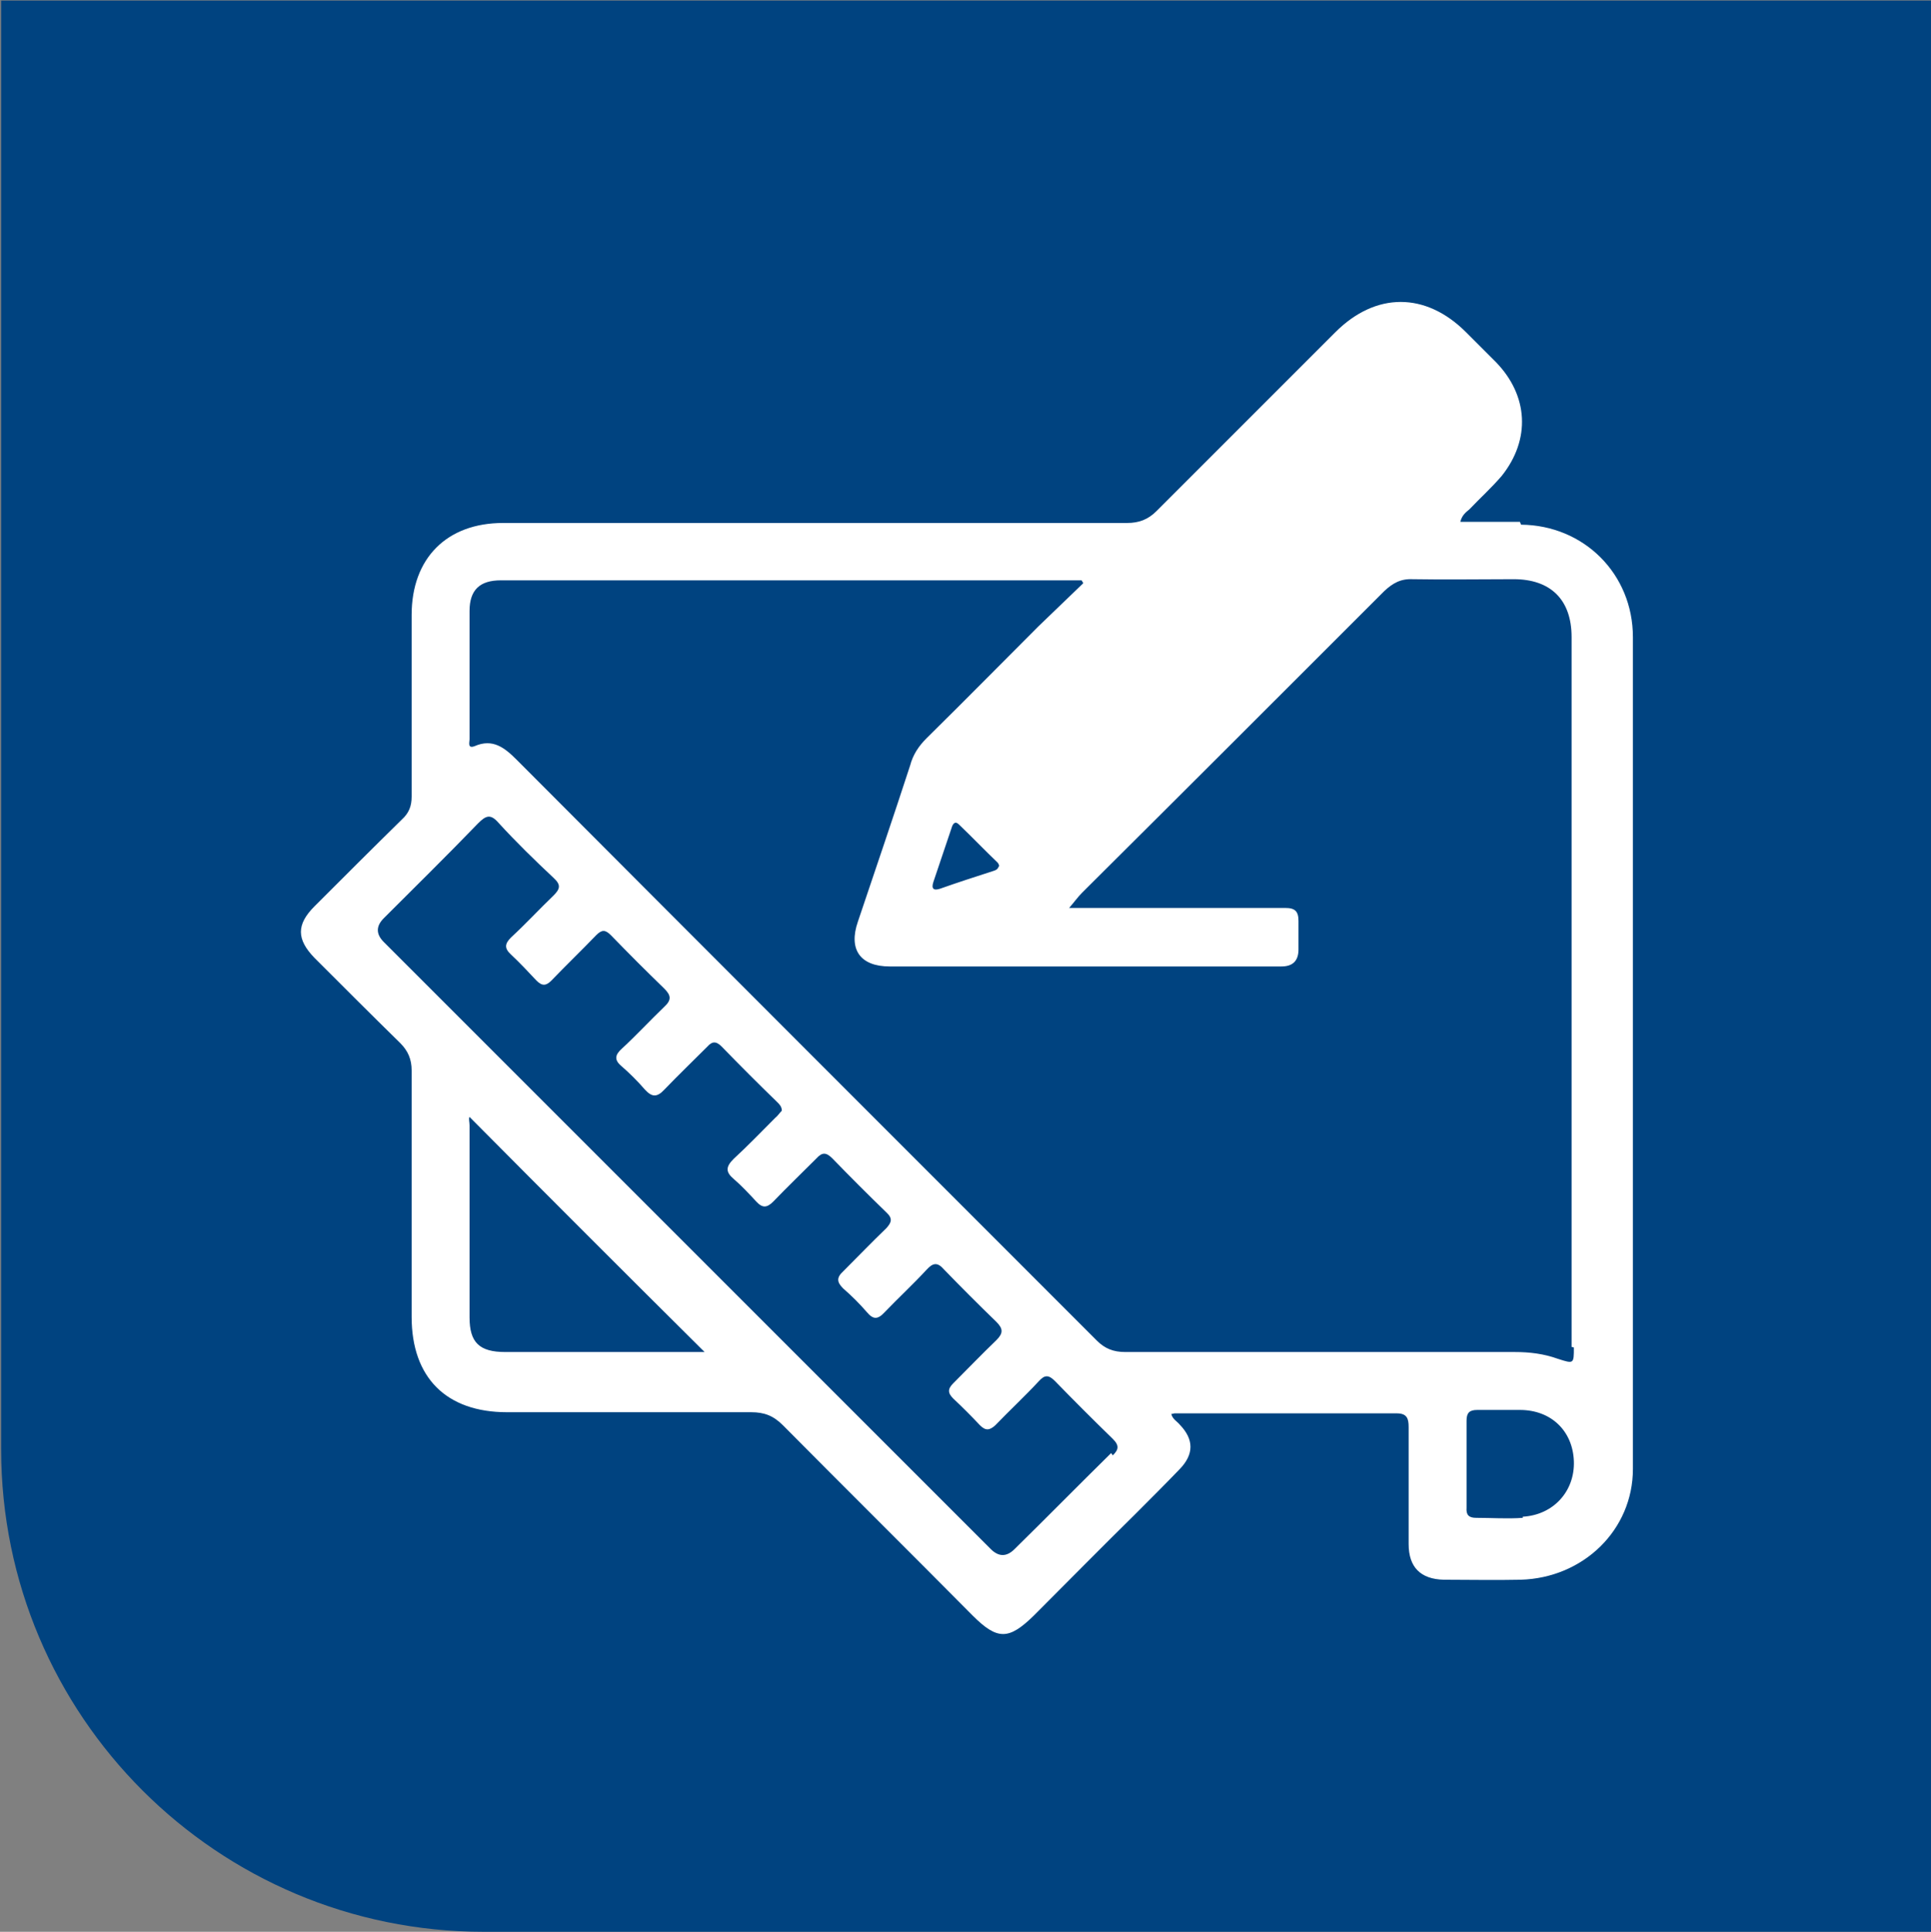
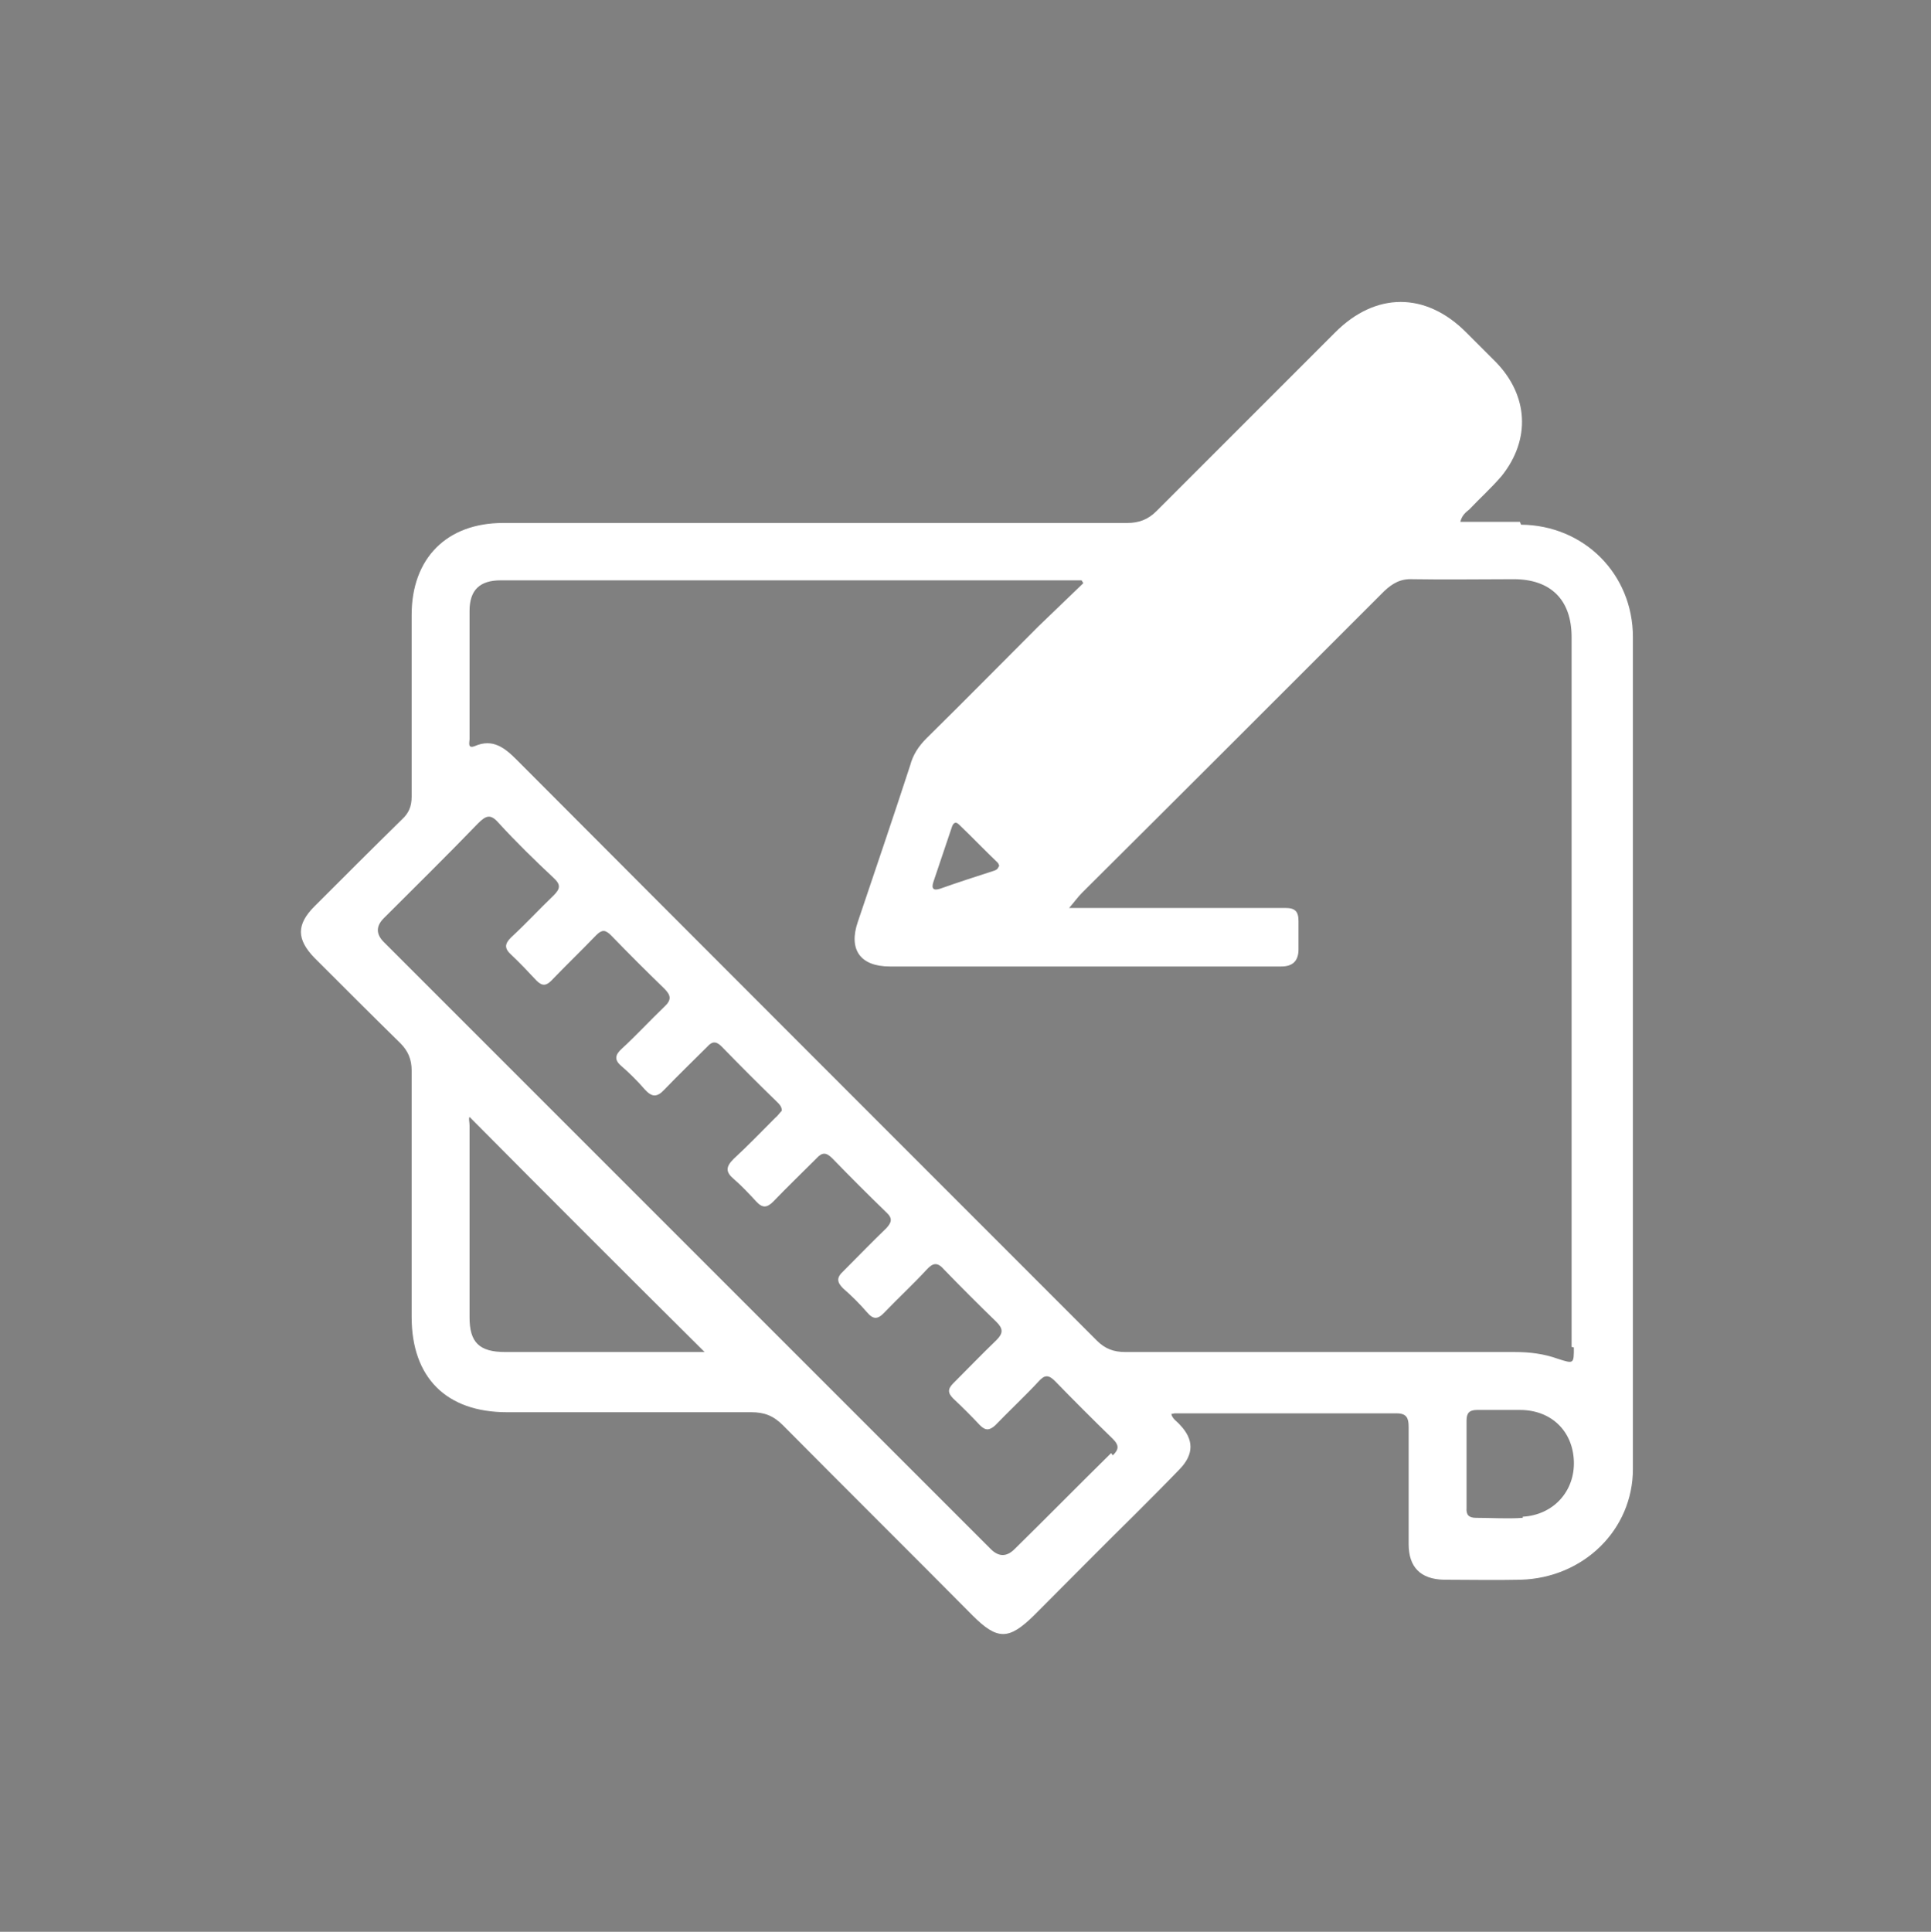
<svg xmlns="http://www.w3.org/2000/svg" id="Ebene_1" data-name="Ebene 1" viewBox="0 0 34.01 34.02">
  <rect x="0" y="0" width="34.01" height="34.02" fill="#808080" stroke="none" />
  <defs>
    <style> .cls-1 { fill: #004380; } .cls-2 { fill: #fff; } </style>
  </defs>
-   <path class="cls-1" d="M25.53,.01H.02V25.52c0,4.7,3.81,8.5,8.5,8.5h25.51V.01h-8.5Z" />
  <path class="cls-2" d="M26.77,9.19h-1.05c.03-.12,.1-.17,.16-.22,.19-.2,.39-.38,.57-.59,.51-.64,.47-1.41-.1-2-.18-.18-.36-.36-.53-.53-.71-.71-1.59-.71-2.3,0-1.05,1.05-2.1,2.1-3.15,3.15-.15,.15-.31,.21-.52,.21-3.66,0-7.33,0-10.99,0-.99,0-1.61,.62-1.61,1.62,0,1.07,0,2.13,0,3.2,0,.17-.05,.29-.17,.4-.52,.51-1.03,1.02-1.54,1.53-.32,.32-.32,.58,0,.91,.5,.5,1,1,1.51,1.5,.14,.14,.2,.29,.2,.48,0,1.45,0,2.9,0,4.34,0,1.07,.61,1.68,1.68,1.68,1.43,0,2.86,0,4.3,0,.23,0,.39,.06,.56,.23,1.11,1.12,2.23,2.23,3.34,3.35,.44,.44,.64,.43,1.08,0,.59-.59,1.18-1.19,1.78-1.78,.26-.26,.53-.53,.79-.8,.25-.26,.25-.52,0-.78-.05-.06-.13-.1-.15-.19,.03,0,.04-.01,.06-.01,1.3,0,2.61,0,3.91,0,.18,0,.21,.09,.21,.24,0,.69,0,1.37,0,2.06,0,.41,.21,.62,.62,.63,.45,0,.9,.01,1.35,0,1.11-.03,1.98-.88,1.98-1.95,0-4.88,0-9.77,0-14.65,0-1.11-.86-1.97-1.97-1.98ZM8.9,23.81c-.46,0-.63-.17-.63-.61v-3.38c0-.06-.02-.12,0-.15,1.37,1.38,2.75,2.76,4.14,4.14h-3.51Zm10.67,1.78c-.57,.56-1.13,1.13-1.7,1.69q-.21,.21-.42,0c-2.04-2.04-4.08-4.08-6.12-6.12-1.53-1.53-3.05-3.05-4.57-4.57q-.21-.21,0-.42c.56-.56,1.11-1.1,1.66-1.67,.14-.14,.22-.17,.36-.01,.31,.34,.64,.66,.97,.97,.13,.12,.12,.19,0,.31-.25,.24-.49,.5-.75,.74-.11,.11-.12,.19,0,.3,.16,.15,.3,.3,.45,.46,.1,.1,.17,.09,.26,0,.26-.27,.53-.53,.79-.8,.1-.1,.16-.1,.26,0,.31,.32,.62,.63,.94,.94,.12,.12,.13,.2,0,.32-.25,.24-.49,.5-.75,.74-.11,.1-.14,.19-.01,.3,.15,.13,.29,.27,.42,.42,.12,.13,.21,.14,.34,0,.25-.26,.51-.51,.76-.76,.08-.09,.15-.1,.25,0,.32,.33,.65,.66,.98,.98,.04,.04,.08,.08,.08,.15-.04,.04-.07,.09-.12,.13-.24,.24-.48,.49-.73,.72-.14,.14-.14,.23,0,.35,.14,.12,.27,.26,.4,.4,.11,.12,.19,.11,.3,0,.25-.26,.51-.51,.76-.76,.1-.11,.17-.11,.28,0,.31,.32,.63,.64,.95,.95,.12,.11,.09,.18,0,.28-.26,.25-.51,.51-.76,.76-.12,.11-.11,.19,0,.3,.15,.13,.29,.27,.42,.42,.11,.13,.19,.13,.31,0,.24-.25,.5-.49,.74-.75,.11-.12,.19-.14,.31,0,.3,.31,.61,.62,.92,.92,.12,.12,.12,.2,0,.32-.26,.25-.51,.51-.76,.76-.1,.1-.1,.17,0,.27,.16,.15,.32,.31,.47,.47,.1,.1,.17,.09,.27,0,.25-.26,.52-.51,.77-.78,.1-.11,.17-.11,.28,0,.33,.34,.67,.68,1.02,1.02,.12,.12,.1,.19,0,.29Zm7.25,1.14c-.27,.02-.55,0-.82,0-.13,0-.18-.05-.17-.18,0-.26,0-.52,0-.78s0-.5,0-.75c0-.14,.05-.19,.19-.19,.25,0,.5,0,.75,0,.55,0,.93,.37,.95,.9,.02,.53-.36,.95-.9,.98Zm.9-3c0,.29,0,.29-.28,.2-.25-.09-.5-.12-.76-.12-2.29,0-4.57,0-6.86,0-.21,0-.36-.06-.5-.2-3.41-3.41-6.82-6.82-10.22-10.23-.21-.21-.42-.38-.74-.24-.13,.05-.09-.07-.09-.12,0-.31,0-.63,0-.94,0-.44,0-.88,0-1.32,0-.37,.18-.54,.55-.54h10.08c.05,0,.1,0,.15,0,.01,.02,.02,.03,.03,.05-.26,.25-.53,.51-.79,.76-.66,.66-1.31,1.32-1.97,1.97-.14,.14-.24,.29-.29,.48-.3,.92-.61,1.83-.92,2.75-.17,.49,.04,.79,.56,.79h6.9q.3,0,.3-.3c0-.17,0-.33,0-.5,0-.17-.06-.23-.23-.23-.58,0-1.16,0-1.74,0h-2.07c.08-.09,.15-.19,.23-.27,1.78-1.77,3.55-3.54,5.32-5.31,.15-.14,.29-.22,.5-.21,.59,.01,1.19,0,1.78,0,.65,0,1.02,.36,1.02,1.02,0,1.17,0,2.34,0,3.52v8.98Zm-10.13-8.47c-.02,.06-.07,.07-.1,.08-.31,.1-.62,.2-.93,.31-.12,.04-.16,0-.12-.12,.11-.32,.21-.63,.32-.95,.02-.07,.06-.13,.13-.06,.23,.22,.45,.45,.68,.67,.02,.02,.02,.04,.03,.06Z" />
</svg>